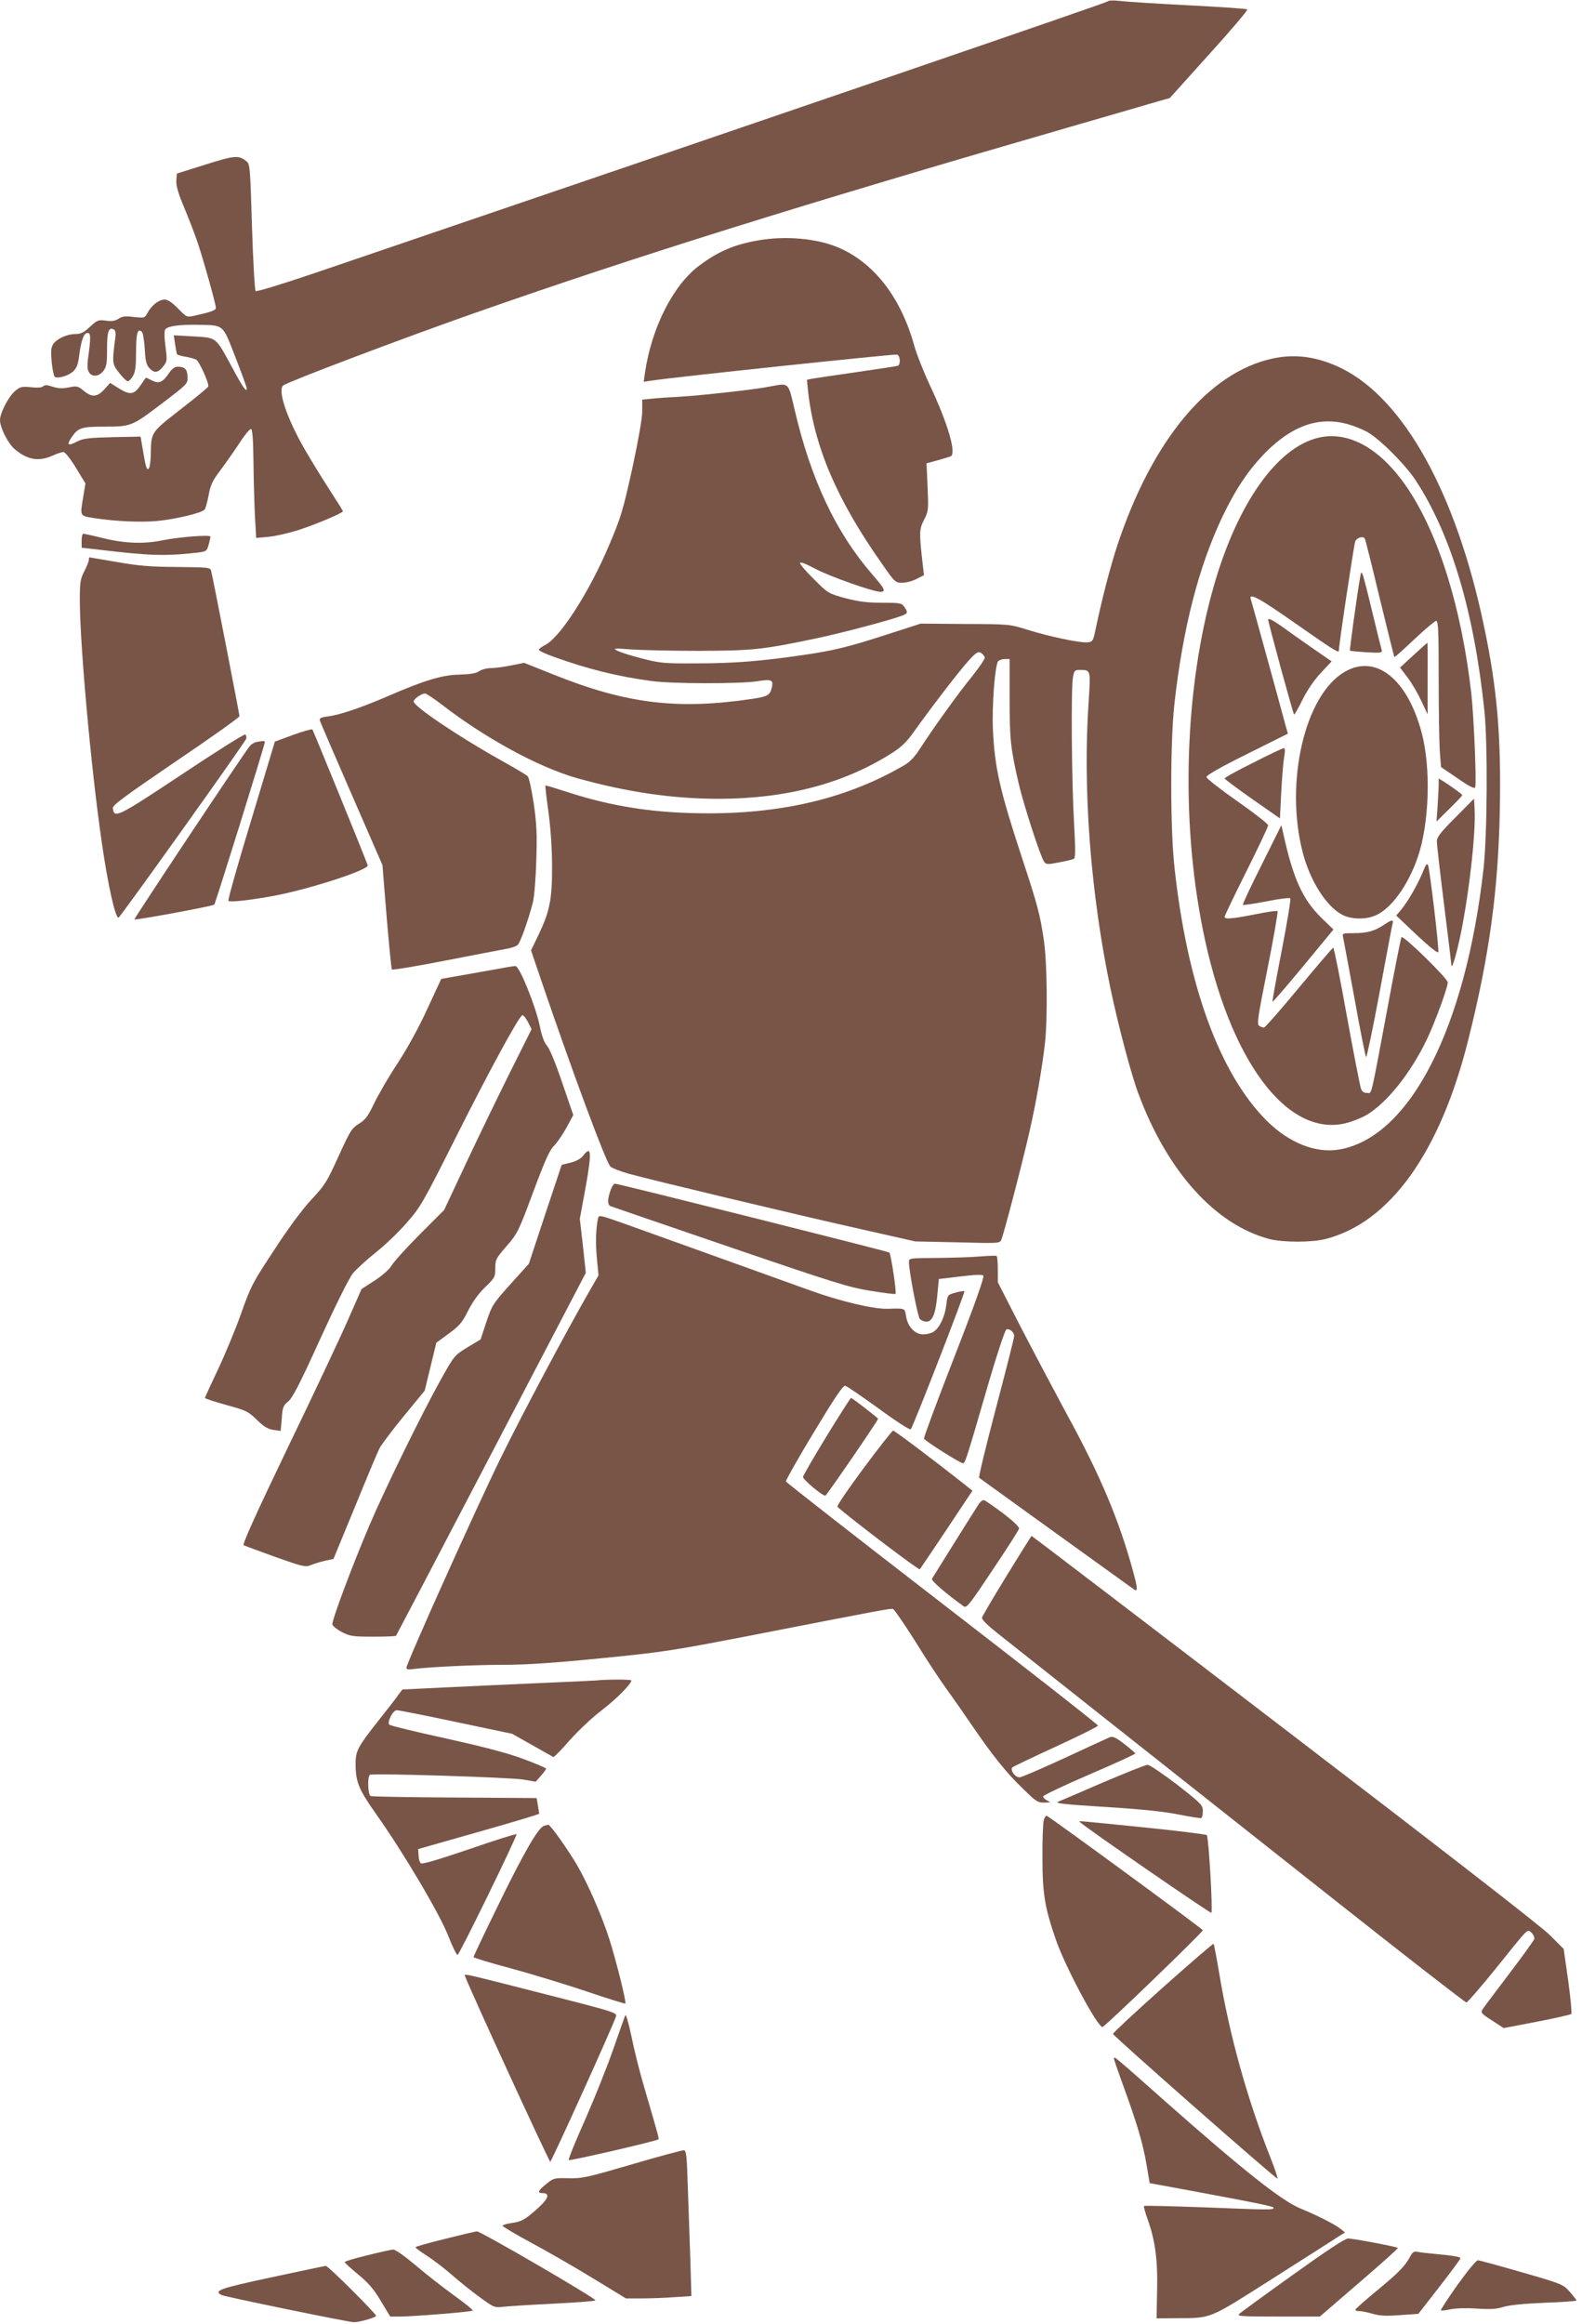
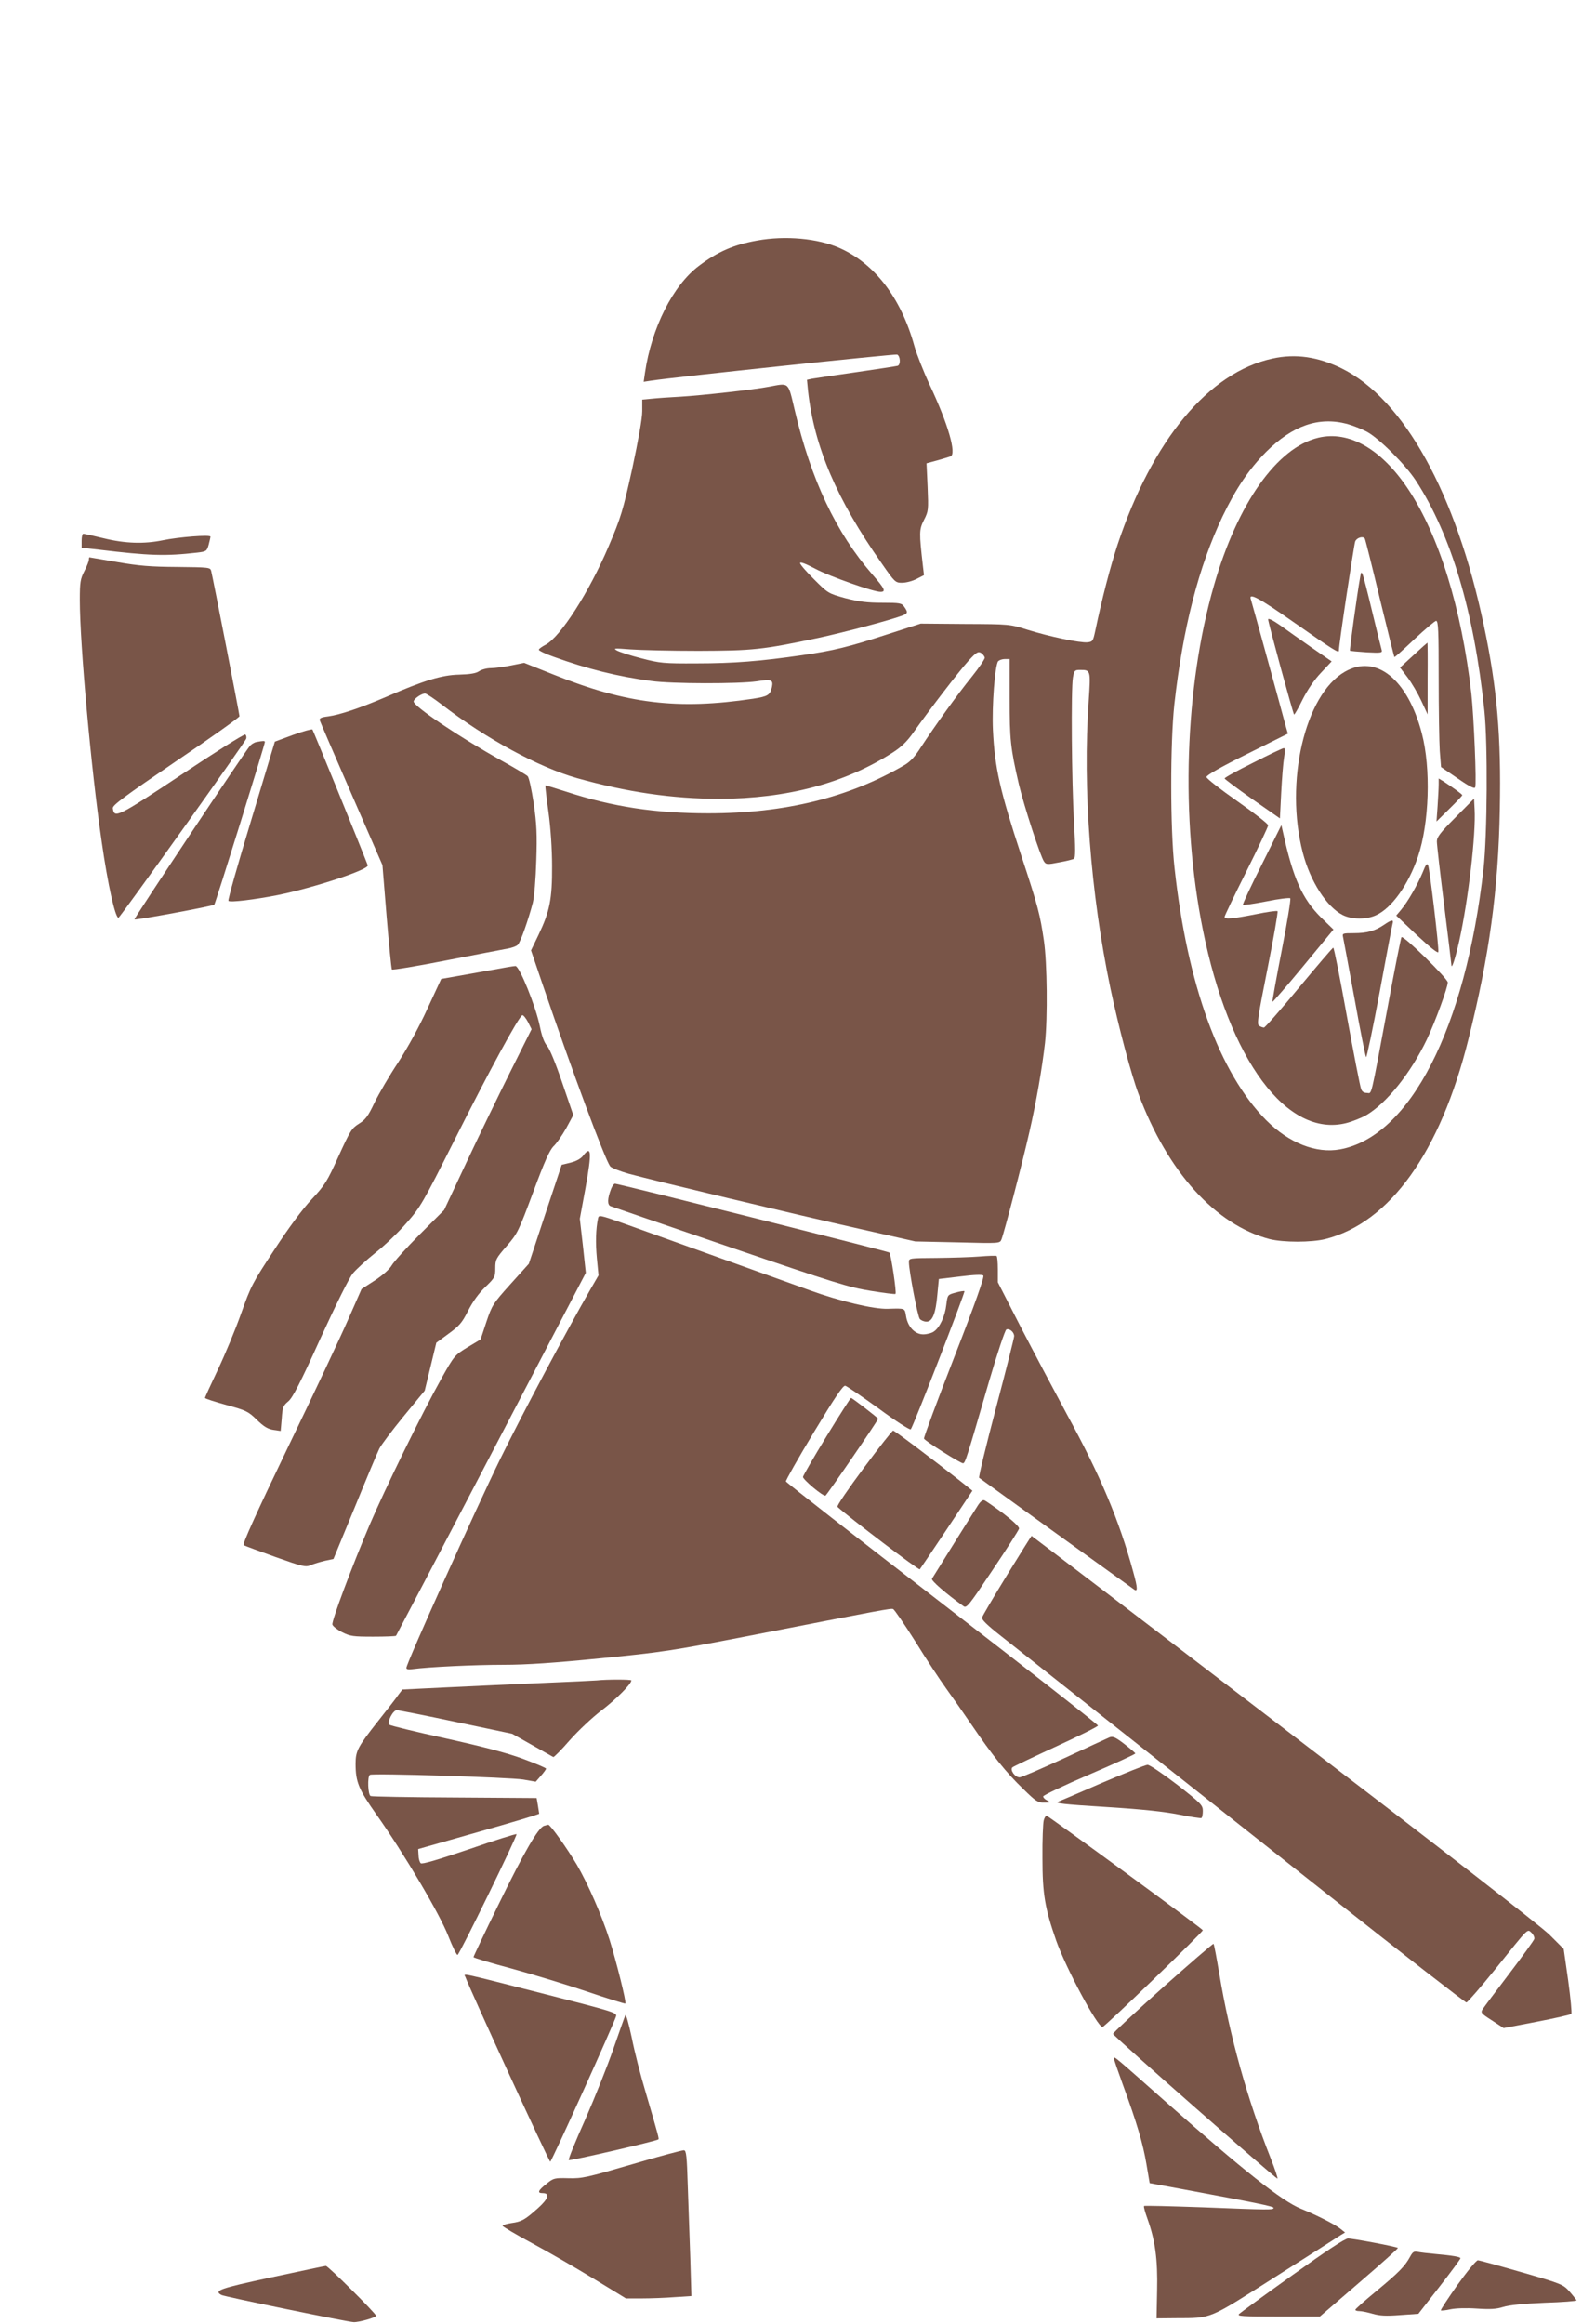
<svg xmlns="http://www.w3.org/2000/svg" version="1.0" width="872pt" height="1280pt" viewBox="0 0 872 1280" preserveAspectRatio="xMidYMid meet">
  <g transform="translate(0,1280) scale(0.1,-0.1)" fill="#795548" stroke="none">
-     <path d="M6105 12792 c-8 -8 -1617 -559 -4364 -1494 -192 -65 -327 -106 -332 -101 -5 5 -14 164 -20 354 -10 334 -11 345 -32 362 -42 33 -64 31 -226 -20 l-156 -49 -3 -38 c-2 -27 9 -67 41 -144 25 -59 59 -147 76 -197 33 -98 101 -341 101 -361 0 -13 -27 -23 -118 -43 -43 -9 -43 -9 -91 40 -32 33 -57 49 -73 49 -32 0 -73 -32 -94 -72 -16 -30 -16 -30 -76 -24 -47 6 -65 4 -85 -10 -19 -12 -38 -15 -70 -10 -41 5 -47 3 -87 -34 -34 -32 -51 -40 -81 -40 -46 0 -102 -26 -122 -56 -12 -18 -13 -39 -8 -99 4 -41 12 -78 17 -81 17 -11 75 6 101 30 18 16 27 38 32 77 10 82 24 126 40 133 24 9 27 -11 15 -103 -10 -67 -10 -93 -1 -109 16 -30 55 -28 80 4 18 23 21 41 21 118 0 97 8 123 34 113 12 -5 15 -16 12 -44 -19 -144 -18 -147 20 -196 20 -26 42 -47 48 -47 7 0 19 13 29 29 13 23 17 53 17 134 0 104 9 132 33 108 5 -5 12 -48 15 -93 3 -66 9 -88 25 -105 27 -30 47 -28 76 8 23 29 23 33 13 112 -7 52 -7 86 -1 93 15 18 75 26 175 25 151 -3 139 7 211 -177 34 -87 62 -165 63 -172 0 -27 -20 2 -81 115 -92 169 -83 162 -212 170 l-109 6 7 -49 c4 -27 9 -52 11 -56 2 -3 23 -9 47 -13 23 -4 49 -11 58 -16 17 -8 73 -132 67 -148 -1 -5 -70 -62 -153 -126 -166 -130 -162 -123 -164 -255 -1 -30 -5 -62 -10 -69 -11 -17 -18 5 -35 109 l-11 65 -154 -3 c-130 -3 -161 -7 -194 -23 -53 -28 -62 -21 -31 24 33 50 56 57 172 57 156 0 157 1 320 124 146 111 147 112 146 150 -2 42 -15 56 -54 56 -17 0 -32 -11 -49 -36 -34 -50 -55 -59 -93 -40 -17 9 -32 16 -33 16 -1 0 -14 -18 -28 -39 -37 -55 -58 -59 -119 -22 l-51 32 -32 -36 c-40 -43 -69 -45 -114 -7 -32 26 -37 27 -82 18 -35 -7 -58 -6 -89 4 -30 10 -43 11 -52 2 -7 -7 -31 -9 -67 -5 -51 5 -60 3 -88 -21 -36 -30 -83 -121 -83 -160 0 -42 45 -130 81 -160 69 -59 133 -70 208 -36 24 11 51 20 60 20 10 0 37 -34 69 -86 l53 -87 -14 -84 c-16 -96 -17 -95 63 -107 117 -18 253 -24 344 -16 106 10 249 45 264 63 5 7 15 42 22 79 10 56 21 80 65 138 29 39 77 107 106 151 28 44 57 78 63 76 7 -2 12 -61 13 -178 1 -96 5 -230 8 -298 l7 -124 67 6 c36 3 111 20 165 37 98 32 246 94 246 104 0 3 -33 56 -74 119 -41 63 -101 161 -134 218 -100 172 -153 329 -121 356 26 20 667 263 1059 400 886 311 1806 598 3275 1023 231 67 450 130 486 141 l67 19 217 241 c120 132 214 243 210 247 -3 4 -151 14 -328 23 -177 9 -347 20 -377 24 -33 4 -59 3 -65 -3z" />
    <path d="M4174 11475 c-130 -23 -217 -61 -321 -139 -144 -108 -262 -343 -298 -590 l-7 -49 39 6 c129 20 1345 148 1358 144 18 -8 20 -56 3 -62 -7 -2 -110 -18 -228 -35 -118 -17 -228 -33 -244 -36 l-28 -6 6 -62 c34 -306 158 -597 405 -948 73 -105 76 -108 113 -108 22 0 57 9 80 21 l41 21 -6 51 c-21 184 -21 200 6 253 25 49 25 55 20 181 l-6 131 59 16 c32 9 65 19 73 22 35 12 -13 179 -114 393 -35 75 -73 172 -85 215 -73 264 -218 454 -413 540 -119 53 -299 69 -453 41z" />
    <path d="M7014 10825 c-352 -76 -662 -449 -854 -1025 -42 -129 -84 -290 -123 -475 -12 -56 -14 -60 -43 -63 -41 -4 -208 31 -330 69 -99 31 -100 31 -344 32 l-245 2 -180 -58 c-219 -71 -300 -91 -475 -116 -227 -33 -376 -45 -580 -45 -182 -1 -202 1 -305 28 -60 15 -121 35 -135 43 -22 12 -15 13 75 6 55 -4 224 -8 375 -8 301 1 351 6 660 71 148 32 393 97 463 123 31 12 33 18 11 49 -14 20 -23 22 -122 22 -83 0 -128 6 -202 25 -94 26 -96 27 -172 103 -43 42 -78 83 -78 90 0 9 29 -2 86 -32 77 -41 318 -126 357 -126 32 0 24 17 -44 95 -201 231 -339 523 -429 908 -37 156 -28 148 -141 127 -82 -16 -371 -48 -489 -55 -58 -3 -129 -8 -157 -11 l-53 -5 0 -64 c0 -40 -21 -157 -55 -316 -52 -234 -61 -266 -131 -430 -106 -249 -264 -496 -346 -540 -21 -11 -38 -23 -38 -28 0 -5 37 -23 83 -39 183 -66 349 -108 537 -133 111 -16 484 -16 580 -2 82 13 93 9 85 -31 -10 -45 -22 -52 -105 -65 -415 -62 -696 -28 -1098 133 l-163 65 -70 -14 c-39 -8 -89 -15 -112 -15 -24 0 -53 -8 -66 -17 -17 -12 -49 -17 -110 -19 -96 -2 -194 -32 -401 -122 -145 -62 -255 -99 -321 -108 -40 -5 -50 -10 -46 -23 3 -9 81 -191 175 -406 l170 -390 23 -283 c13 -155 26 -287 29 -292 3 -4 138 18 300 50 162 31 314 61 338 65 23 4 49 13 56 21 15 14 58 137 83 232 8 33 16 131 19 232 5 143 2 201 -14 314 -12 78 -26 144 -34 151 -7 7 -71 45 -143 85 -233 130 -485 299 -485 326 0 14 43 44 63 44 7 0 49 -28 92 -61 244 -188 534 -345 745 -405 275 -77 527 -114 785 -114 374 1 693 86 956 255 47 30 79 61 114 111 88 124 252 338 303 394 43 47 53 53 69 44 10 -6 19 -18 21 -26 1 -8 -31 -55 -71 -105 -79 -97 -205 -273 -281 -389 -32 -51 -59 -80 -90 -98 -306 -179 -659 -266 -1081 -266 -292 0 -529 36 -783 119 -62 20 -114 36 -116 34 -1 -2 6 -67 17 -145 12 -87 20 -204 20 -298 1 -182 -13 -251 -75 -380 l-41 -85 63 -185 c166 -486 343 -963 373 -1004 7 -9 53 -27 102 -41 143 -39 930 -227 1270 -303 l310 -70 233 -5 c233 -6 233 -6 242 16 14 34 116 423 154 592 38 165 70 351 86 490 15 139 12 441 -6 564 -21 143 -32 187 -124 466 -119 362 -147 486 -157 695 -6 132 11 356 29 378 6 6 22 12 37 12 l26 0 0 -217 c0 -226 5 -275 51 -473 28 -118 119 -399 139 -426 11 -16 18 -17 83 -4 39 7 76 16 82 20 8 5 8 58 0 201 -13 222 -17 733 -6 797 7 39 10 42 39 42 59 0 59 -1 48 -169 -34 -483 10 -1061 120 -1586 45 -213 114 -473 155 -582 160 -428 424 -720 722 -798 76 -19 230 -19 307 0 356 90 634 478 789 1101 115 458 165 823 173 1265 8 406 -15 670 -88 1014 -153 727 -440 1246 -784 1416 -131 64 -254 82 -381 54z m411 -360 c32 -9 81 -28 109 -43 67 -36 211 -179 270 -269 194 -297 321 -722 378 -1268 19 -182 16 -686 -5 -872 -99 -876 -405 -1474 -791 -1544 -132 -24 -281 35 -406 160 -258 259 -436 747 -506 1391 -24 215 -24 686 -1 900 47 421 134 759 266 1036 75 156 146 260 240 355 146 145 289 195 446 154z" />
    <path d="M7267 10389 c-228 -54 -446 -362 -576 -815 -161 -560 -185 -1279 -61 -1894 144 -719 464 -1149 791 -1066 35 9 84 29 109 43 113 66 246 232 335 418 46 97 115 285 115 314 0 21 -244 260 -255 249 -3 -3 -37 -173 -75 -379 -99 -529 -87 -479 -116 -479 -16 0 -27 7 -32 23 -5 12 -40 192 -78 400 -37 207 -71 377 -75 377 -4 0 -88 -99 -189 -220 -100 -121 -187 -220 -193 -220 -7 0 -19 5 -27 10 -13 8 -6 51 47 317 34 169 58 311 55 314 -4 4 -59 -4 -122 -17 -128 -25 -170 -29 -170 -14 0 6 54 118 120 250 66 132 120 246 120 254 0 8 -76 67 -170 133 -93 65 -170 125 -170 133 0 10 79 55 224 127 l225 112 -11 38 c-37 138 -189 690 -193 701 -15 41 43 10 240 -128 217 -152 245 -169 245 -154 -1 29 83 583 90 602 9 21 44 31 53 15 3 -5 40 -152 82 -328 43 -176 79 -322 81 -324 2 -2 51 42 110 98 59 55 113 101 120 101 12 0 14 -57 14 -313 0 -173 3 -354 6 -403 l7 -89 91 -62 c63 -44 93 -59 97 -50 9 15 -7 389 -21 517 -54 471 -179 872 -349 1127 -147 220 -325 322 -494 282z" />
    <path d="M7497 9620 c-17 -96 -59 -401 -56 -404 2 -2 44 -6 92 -9 78 -4 87 -3 83 12 -3 9 -26 102 -51 206 -25 105 -49 199 -54 210 -7 17 -9 15 -14 -15z" />
    <path d="M6990 9388 c0 -16 137 -518 143 -524 2 -2 23 34 46 81 27 54 64 109 102 149 l59 63 -113 78 c-61 43 -140 98 -174 123 -39 27 -63 38 -63 30z" />
    <path d="M7791 9191 l-74 -68 41 -54 c23 -30 57 -88 76 -129 l35 -75 0 198 c1 108 0 197 -1 197 -2 -1 -36 -31 -77 -69z" />
    <path d="M7413 9100 c-221 -126 -333 -610 -232 -997 41 -157 131 -298 220 -343 49 -25 131 -26 184 -1 86 39 178 167 231 323 62 184 72 485 21 679 -78 298 -252 438 -424 339z" />
    <path d="M6908 8599 c-87 -43 -158 -82 -158 -87 1 -4 69 -55 153 -114 l152 -106 7 141 c4 78 11 166 16 195 6 37 6 52 -2 51 -6 0 -82 -36 -168 -80z" />
    <path d="M7930 8479 c0 -19 -3 -72 -6 -119 l-6 -85 71 70 c39 38 71 72 71 75 0 5 -47 39 -102 75 l-28 17 0 -33z" />
    <path d="M8023 8298 c-85 -85 -103 -109 -103 -133 0 -17 18 -174 40 -350 22 -176 40 -324 40 -330 1 -28 21 33 44 135 49 222 92 586 84 723 l-3 58 -102 -103z" />
    <path d="M6955 8038 c-60 -119 -107 -219 -104 -222 2 -3 61 6 129 19 68 14 128 21 132 17 4 -4 -17 -133 -47 -287 -30 -153 -53 -281 -51 -283 2 -2 79 87 170 197 l166 201 -69 67 c-103 103 -153 213 -209 468 l-9 40 -108 -217z" />
    <path d="M7841 7993 c-28 -67 -81 -160 -119 -205 l-26 -31 114 -108 c73 -68 116 -102 118 -93 5 19 -47 453 -56 477 -6 15 -13 6 -31 -40z" />
    <path d="M7630 7707 c-51 -35 -95 -47 -168 -47 -61 0 -64 -1 -59 -22 3 -13 31 -165 63 -338 31 -173 60 -318 64 -323 3 -4 37 156 74 355 37 200 69 371 72 381 7 23 -5 22 -46 -6z" />
    <path d="M450 9822 l0 -39 98 -11 c275 -33 363 -36 539 -16 50 6 53 8 63 43 5 20 10 40 10 45 0 12 -176 -2 -263 -20 -102 -21 -207 -18 -325 11 -57 14 -107 25 -113 25 -5 0 -9 -17 -9 -38z" />
    <path d="M490 9717 c0 -8 -11 -36 -25 -63 -22 -43 -25 -61 -25 -159 0 -242 62 -932 121 -1335 33 -230 74 -415 92 -415 8 0 699 967 704 986 3 9 0 20 -5 23 -6 4 -164 -96 -352 -221 -356 -236 -370 -242 -378 -185 -3 16 59 62 347 258 193 130 351 243 351 249 0 11 -145 755 -156 800 -5 20 -13 20 -187 22 -148 1 -210 6 -331 27 -82 14 -151 26 -153 26 -2 0 -3 -6 -3 -13z" />
    <path d="M1615 8752 l-100 -37 -131 -435 c-73 -239 -129 -438 -125 -442 9 -10 145 7 273 32 202 41 504 141 495 164 -44 115 -301 743 -305 748 -4 3 -52 -10 -107 -30z" />
    <path d="M1414 8713 c-12 -2 -28 -12 -36 -21 -29 -33 -641 -953 -637 -956 6 -6 432 73 440 81 7 8 279 881 279 896 0 7 -9 7 -46 0z" />
    <path d="M2720 7459 c-58 -10 -146 -26 -197 -35 l-91 -16 -76 -164 c-46 -101 -109 -215 -162 -297 -48 -72 -106 -172 -130 -221 -35 -74 -49 -93 -86 -116 -40 -25 -48 -39 -112 -179 -63 -139 -75 -159 -149 -238 -49 -52 -129 -160 -205 -277 -120 -182 -129 -199 -183 -351 -31 -88 -89 -227 -128 -309 -39 -82 -71 -152 -71 -156 0 -4 53 -21 118 -39 109 -30 120 -35 167 -81 38 -37 60 -51 91 -56 l41 -6 6 68 c4 62 8 72 36 95 24 20 65 99 176 344 87 190 159 335 180 361 19 23 76 75 126 115 51 40 128 114 171 164 75 85 89 109 263 455 187 373 355 682 374 688 5 2 19 -15 31 -37 l20 -40 -119 -238 c-65 -131 -174 -355 -241 -498 l-122 -260 -135 -135 c-74 -74 -143 -151 -154 -170 -12 -21 -49 -54 -93 -83 l-73 -47 -74 -168 c-40 -92 -189 -408 -331 -702 -178 -370 -253 -537 -245 -541 7 -4 86 -33 175 -65 152 -54 166 -57 195 -45 18 8 53 18 78 24 l47 10 118 286 c64 157 125 302 135 322 10 20 70 100 134 178 l116 141 32 132 32 132 68 50 c59 43 74 60 107 126 26 51 58 95 94 130 53 51 56 56 56 104 0 48 4 55 63 123 60 69 65 80 146 297 63 170 91 232 113 253 16 15 47 60 69 99 l39 72 -61 178 c-36 107 -70 189 -84 204 -15 17 -28 51 -39 105 -22 110 -113 335 -135 334 -9 0 -63 -9 -121 -20z" />
    <path d="M3214 6434 c-12 -16 -37 -30 -69 -38 l-49 -12 -91 -273 -90 -272 -101 -112 c-97 -108 -102 -116 -133 -208 l-32 -97 -72 -43 c-71 -44 -73 -45 -145 -174 -108 -193 -310 -606 -395 -805 -97 -228 -209 -527 -205 -548 2 -9 26 -28 53 -42 45 -23 62 -25 172 -25 67 0 123 2 126 5 2 3 239 454 525 1002 l521 997 -16 149 -17 149 31 168 c36 200 33 239 -13 179z" />
    <path d="M3369 6253 c-22 -56 -22 -90 -3 -97 11 -4 307 -106 659 -226 574 -196 654 -221 773 -240 74 -12 136 -20 138 -17 7 6 -25 220 -34 228 -7 6 -1493 379 -1512 379 -6 0 -15 -12 -21 -27z" />
    <path d="M3296 6087 c-12 -58 -14 -132 -6 -218 l9 -94 -44 -76 c-133 -231 -377 -689 -497 -934 -133 -271 -518 -1127 -518 -1152 0 -8 11 -10 33 -7 88 12 345 24 502 24 128 0 275 10 538 36 336 33 393 42 797 120 764 149 801 156 813 151 7 -3 62 -83 122 -178 59 -96 136 -212 170 -259 34 -47 97 -137 140 -200 113 -166 192 -265 283 -352 72 -71 83 -78 118 -77 35 0 37 1 17 11 -13 6 -23 16 -23 23 0 6 115 61 255 121 140 60 254 112 253 116 -2 4 -29 27 -61 52 -47 36 -62 43 -80 37 -12 -5 -125 -57 -250 -115 -126 -58 -237 -106 -247 -106 -25 0 -54 40 -40 55 6 5 115 57 241 115 127 58 231 110 231 115 0 6 -386 308 -858 672 -473 365 -860 667 -862 673 -2 5 67 127 154 271 116 192 161 259 173 256 9 -2 92 -59 185 -126 92 -68 172 -119 176 -114 13 13 301 755 296 761 -3 2 -25 -1 -49 -8 -44 -12 -44 -12 -51 -67 -7 -63 -36 -125 -68 -147 -12 -9 -39 -16 -59 -16 -46 0 -86 42 -95 101 -7 44 -4 43 -99 40 -78 -3 -264 41 -435 103 -227 82 -897 322 -1022 367 -136 48 -138 48 -142 26z" />
    <path d="M5400 5879 c-47 -4 -154 -7 -237 -8 -152 -1 -153 -1 -153 -23 0 -48 48 -299 60 -313 7 -8 23 -15 37 -15 33 0 51 46 60 152 l8 83 118 14 c79 10 121 11 127 5 7 -7 -45 -154 -160 -449 -94 -241 -169 -443 -167 -449 5 -13 200 -136 215 -136 12 0 20 25 143 449 46 157 89 285 96 288 18 7 43 -15 43 -37 0 -9 -45 -187 -100 -395 -55 -208 -97 -382 -93 -385 5 -4 195 -141 423 -305 228 -164 421 -303 428 -308 24 -19 24 2 -2 96 -77 283 -181 530 -365 866 -70 130 -185 347 -255 482 l-126 246 0 71 c0 39 -3 72 -7 74 -5 2 -46 1 -93 -3z" />
    <path d="M4556 4889 c-71 -116 -129 -217 -130 -224 -1 -14 110 -108 124 -103 8 3 290 414 290 423 0 5 -143 115 -149 115 -3 0 -64 -95 -135 -211z" />
    <path d="M4761 4714 c-84 -113 -150 -209 -145 -214 69 -62 448 -350 454 -344 4 5 71 104 149 221 l141 212 -68 54 c-150 118 -361 277 -369 277 -5 0 -78 -93 -162 -206z" />
    <path d="M5387 4503 c-67 -105 -244 -389 -250 -399 -6 -10 76 -81 175 -152 16 -11 31 8 159 200 78 116 144 219 146 228 2 9 -29 39 -86 83 -50 37 -97 70 -105 73 -10 4 -23 -7 -39 -33z" />
    <path d="M5550 4123 c-73 -119 -135 -224 -137 -233 -3 -11 30 -43 104 -101 156 -124 953 -754 1811 -1432 408 -323 748 -587 755 -587 6 1 77 82 157 181 192 239 177 224 202 203 10 -10 17 -25 15 -34 -2 -8 -64 -94 -137 -190 -73 -96 -139 -184 -147 -196 -13 -20 -10 -24 51 -63 l64 -42 183 35 c100 19 186 39 190 43 4 4 -4 87 -17 183 l-25 175 -77 77 c-48 48 -595 472 -1465 1137 -763 584 -1389 1061 -1391 1061 -1 0 -63 -98 -136 -217z" />
    <path d="M3290 3544 c-14 -1 -149 -8 -300 -14 -151 -7 -387 -17 -524 -24 l-248 -12 -22 -29 c-11 -17 -62 -82 -112 -145 -112 -142 -124 -164 -124 -235 0 -101 17 -141 115 -280 151 -213 349 -548 396 -669 23 -59 46 -105 51 -104 12 4 331 658 325 665 -3 3 -121 -34 -262 -83 -178 -60 -259 -84 -266 -77 -6 6 -12 26 -12 44 l-2 34 334 95 c184 52 334 97 333 100 0 3 -4 23 -7 45 l-7 41 -450 3 c-248 1 -457 5 -465 8 -15 6 -19 108 -4 117 16 10 772 -14 845 -26 l69 -12 28 32 c16 18 29 36 29 40 0 4 -57 28 -127 54 -89 33 -220 67 -428 113 -165 36 -304 70 -309 75 -14 14 20 80 41 80 10 0 157 -29 327 -65 l309 -65 110 -62 c61 -35 114 -64 117 -66 4 -1 45 40 91 93 47 53 125 126 175 164 80 61 164 145 164 165 0 6 -138 6 -190 0z" />
    <path d="M6075 2980 c-126 -55 -234 -101 -240 -103 -25 -10 18 -15 274 -31 190 -12 310 -25 390 -41 64 -13 119 -21 123 -19 5 3 8 21 8 39 0 32 -9 41 -142 145 -79 60 -152 110 -163 109 -11 0 -123 -45 -250 -99z" />
    <path d="M5753 2773 c-4 -15 -8 -109 -7 -208 0 -196 13 -275 76 -455 54 -152 227 -475 255 -475 12 0 553 522 553 533 0 7 -843 624 -860 630 -5 2 -13 -9 -17 -25z" />
-     <path d="M5956 2761 c34 -32 716 -502 721 -497 9 9 -15 418 -25 428 -4 4 -163 24 -352 43 -398 40 -356 37 -344 26z" />
    <path d="M2999 2743 c-31 -8 -111 -146 -250 -431 -77 -157 -139 -288 -139 -292 0 -4 96 -33 213 -64 116 -32 304 -89 416 -127 112 -38 206 -67 208 -65 7 6 -51 237 -87 351 -44 137 -119 308 -180 413 -56 94 -148 223 -158 221 -4 -1 -14 -3 -23 -6z" />
    <path d="M6410 1853 c-151 -135 -275 -250 -275 -256 0 -11 894 -796 906 -797 4 0 -13 51 -37 112 -129 326 -226 673 -283 1015 -15 89 -29 164 -32 166 -2 3 -128 -106 -279 -240z" />
    <path d="M2565 1911 c28 -76 462 -1020 468 -1018 8 2 354 766 363 802 5 19 -23 27 -388 120 -491 125 -451 116 -443 96z" />
    <path d="M3447 1700 c-4 -8 -33 -91 -66 -185 -32 -93 -102 -268 -155 -389 -54 -120 -95 -221 -91 -224 5 -6 485 105 494 114 4 4 3 10 -72 266 -26 86 -60 219 -75 295 -16 76 -32 131 -35 123z" />
    <path d="M6140 1462 c0 -6 22 -70 49 -144 78 -213 111 -325 130 -437 l18 -106 174 -32 c421 -78 509 -96 509 -104 0 -12 -17 -12 -392 3 -175 6 -320 10 -322 7 -3 -3 6 -35 19 -71 42 -117 57 -223 53 -394 l-3 -154 105 1 c204 1 175 -10 550 228 184 117 346 220 359 229 l25 15 -25 20 c-29 24 -132 76 -218 111 -105 42 -320 213 -741 585 -290 257 -290 257 -290 243z" />
    <path d="M3485 879 c-250 -73 -276 -79 -351 -77 -78 2 -83 1 -122 -31 -46 -36 -52 -51 -22 -51 43 0 34 -30 -25 -83 -73 -65 -89 -74 -147 -82 -27 -4 -48 -11 -48 -15 0 -4 73 -48 163 -96 89 -48 242 -136 340 -196 l177 -108 89 0 c48 0 129 3 180 7 l92 6 -6 206 c-4 113 -10 294 -14 401 -5 162 -8 195 -21 196 -8 1 -136 -33 -285 -77z" />
-     <path d="M2453 468 c-90 -22 -163 -43 -163 -46 0 -4 28 -25 63 -47 34 -22 96 -69 137 -105 41 -36 111 -92 155 -124 77 -56 81 -58 130 -52 27 3 151 11 275 17 124 6 228 14 232 18 9 8 -633 381 -653 380 -8 0 -87 -19 -176 -41z" />
    <path d="M7125 269 c-154 -110 -287 -207 -295 -215 -12 -12 15 -14 215 -14 l230 0 217 187 c120 103 216 189 213 191 -7 7 -246 52 -275 52 -16 0 -121 -69 -305 -201z" />
-     <path d="M2023 377 c-68 -16 -123 -33 -123 -37 0 -4 33 -34 74 -68 56 -46 86 -80 125 -146 l52 -86 57 0 c79 1 392 26 398 33 3 3 -42 39 -100 81 -58 42 -154 116 -212 166 -66 55 -115 90 -128 89 -12 -1 -76 -15 -143 -32z" />
    <path d="M7772 369 c-28 -52 -64 -88 -186 -189 -63 -52 -115 -98 -115 -102 -1 -5 9 -8 22 -8 13 0 46 -7 74 -15 38 -11 73 -13 150 -7 l101 7 116 149 c64 82 116 153 116 157 0 8 -41 15 -140 24 -36 3 -77 8 -93 11 -23 5 -30 1 -45 -27z" />
    <path d="M8034 215 c-53 -75 -94 -138 -92 -141 3 -2 27 0 53 6 29 6 86 8 145 4 75 -5 108 -3 146 9 32 10 110 18 227 23 97 3 177 9 177 13 -1 3 -18 25 -38 48 -36 40 -41 43 -264 107 -125 36 -234 66 -242 66 -9 0 -59 -61 -112 -135z" />
    <path d="M1495 256 c-285 -61 -318 -73 -275 -97 15 -9 702 -150 730 -150 29 -1 123 26 123 35 -1 13 -265 276 -277 275 -6 0 -141 -29 -301 -63z" />
  </g>
</svg>